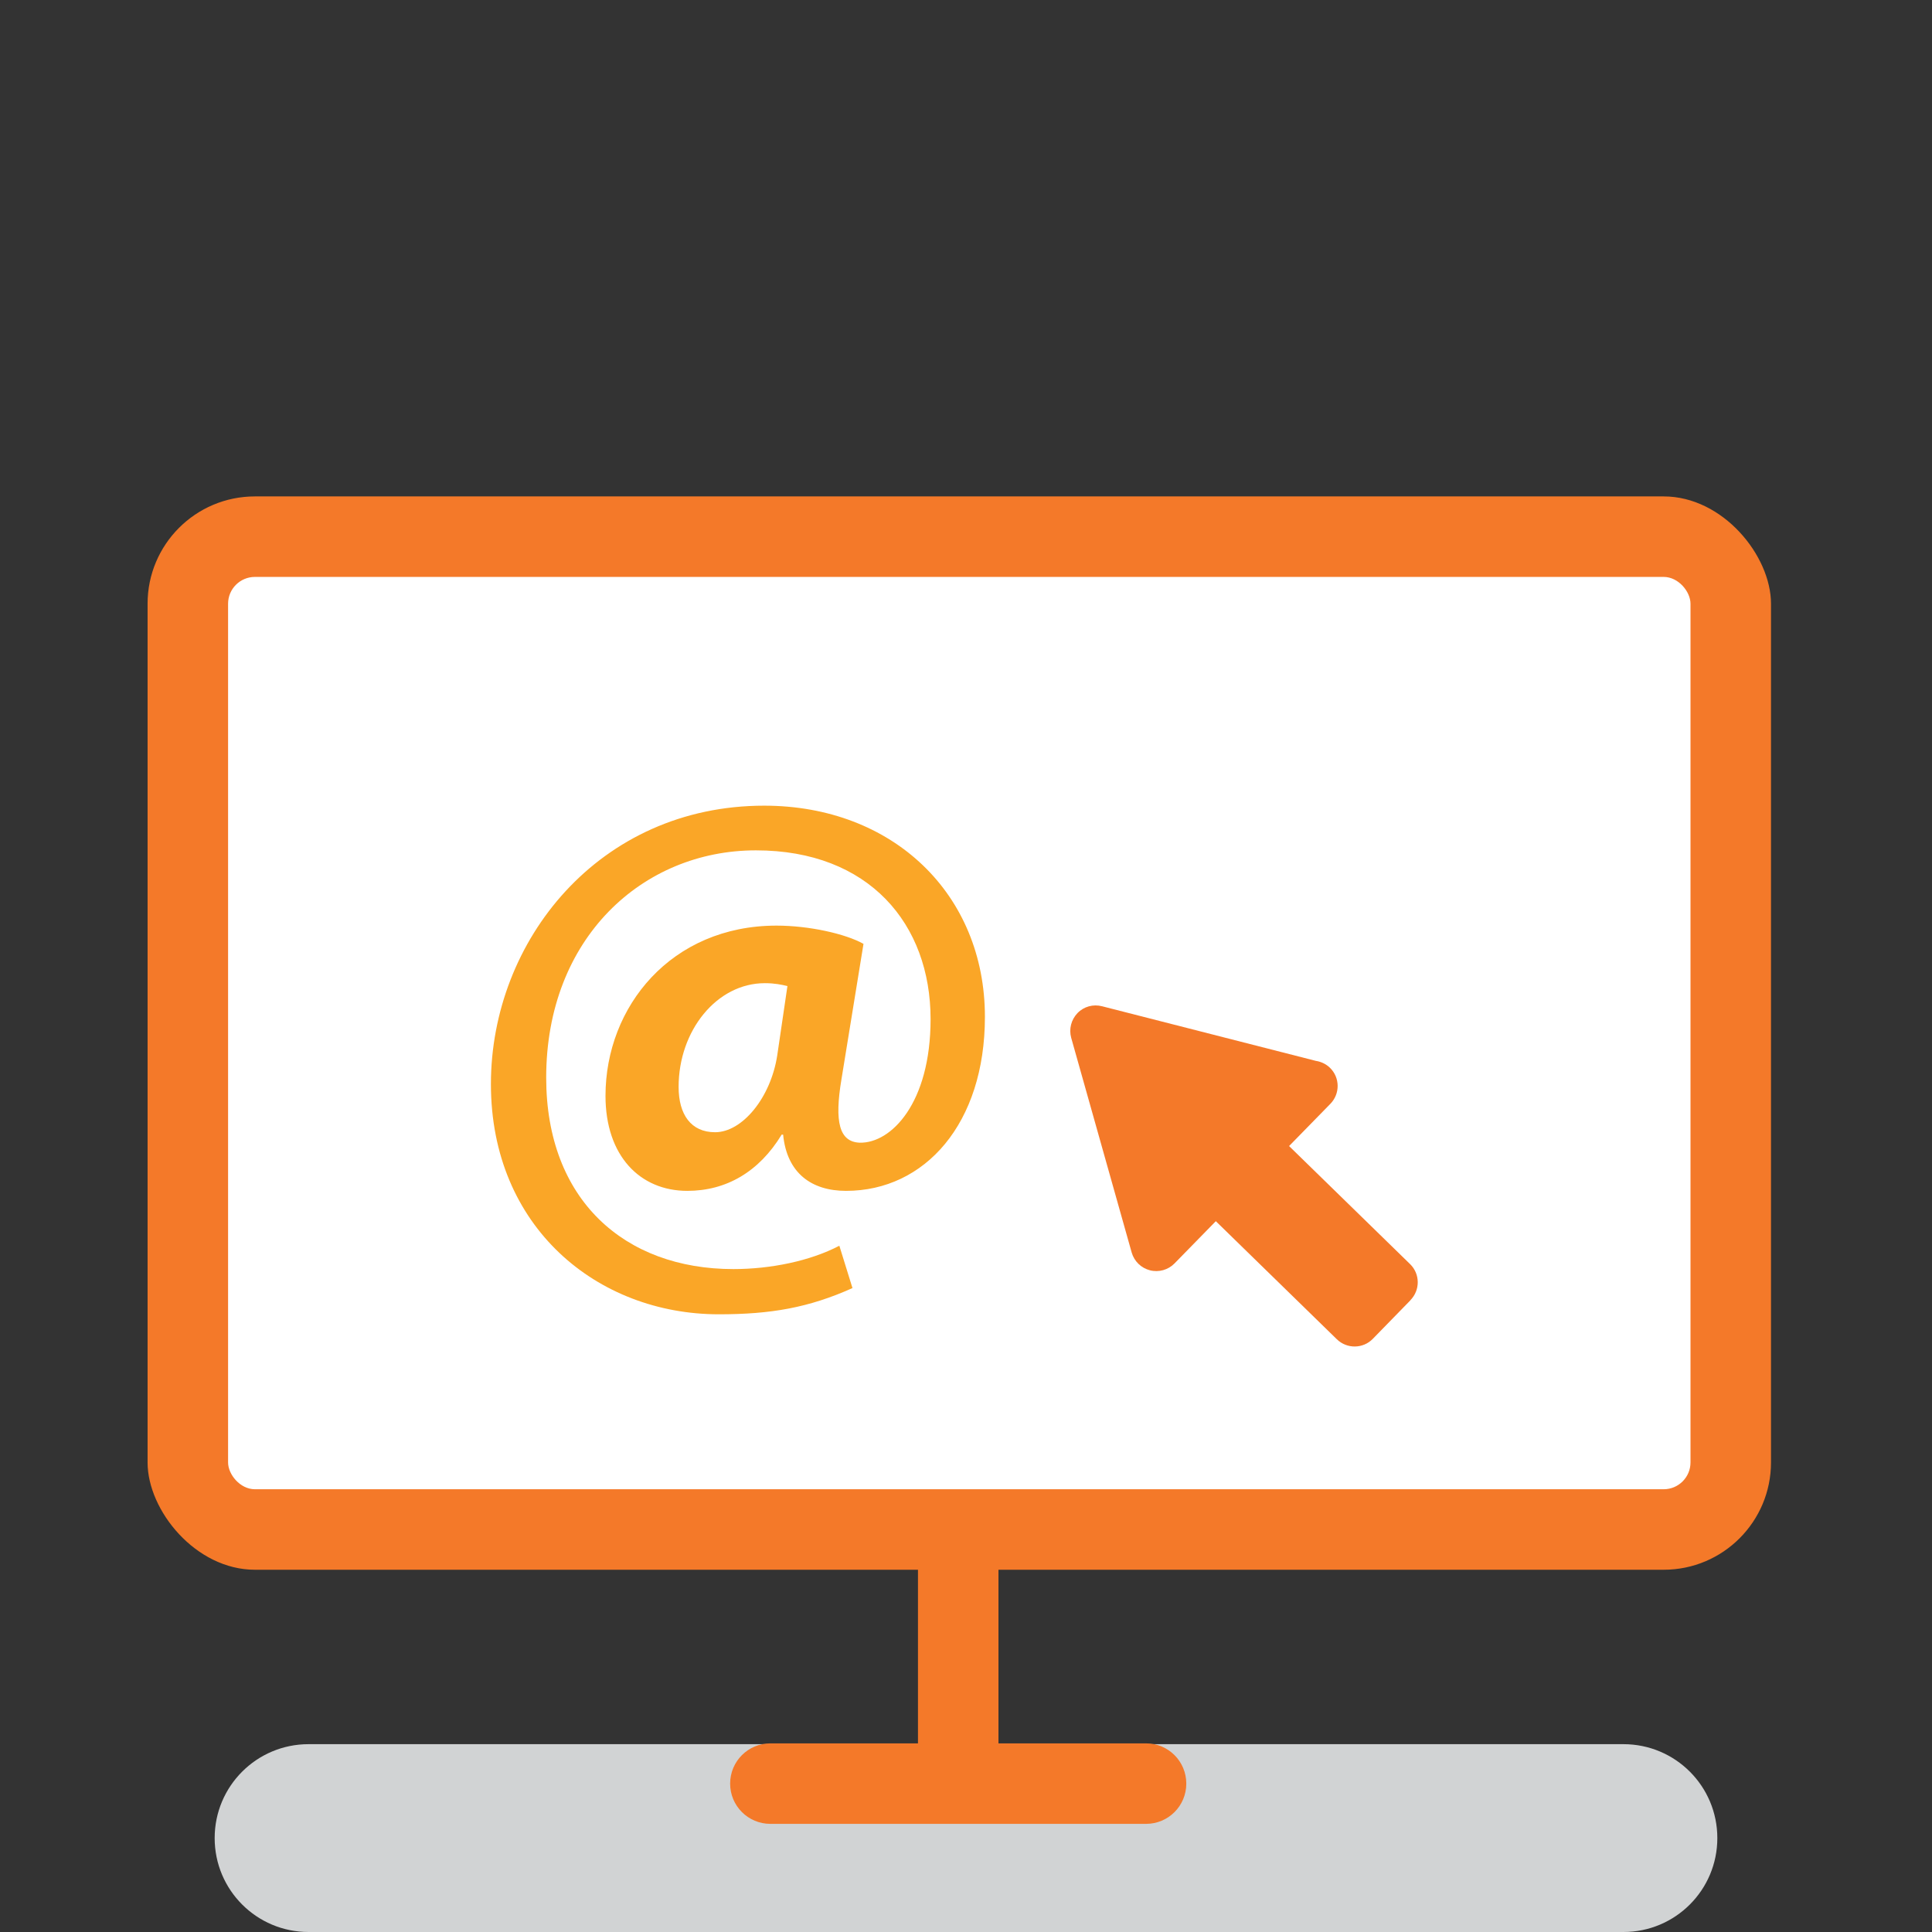
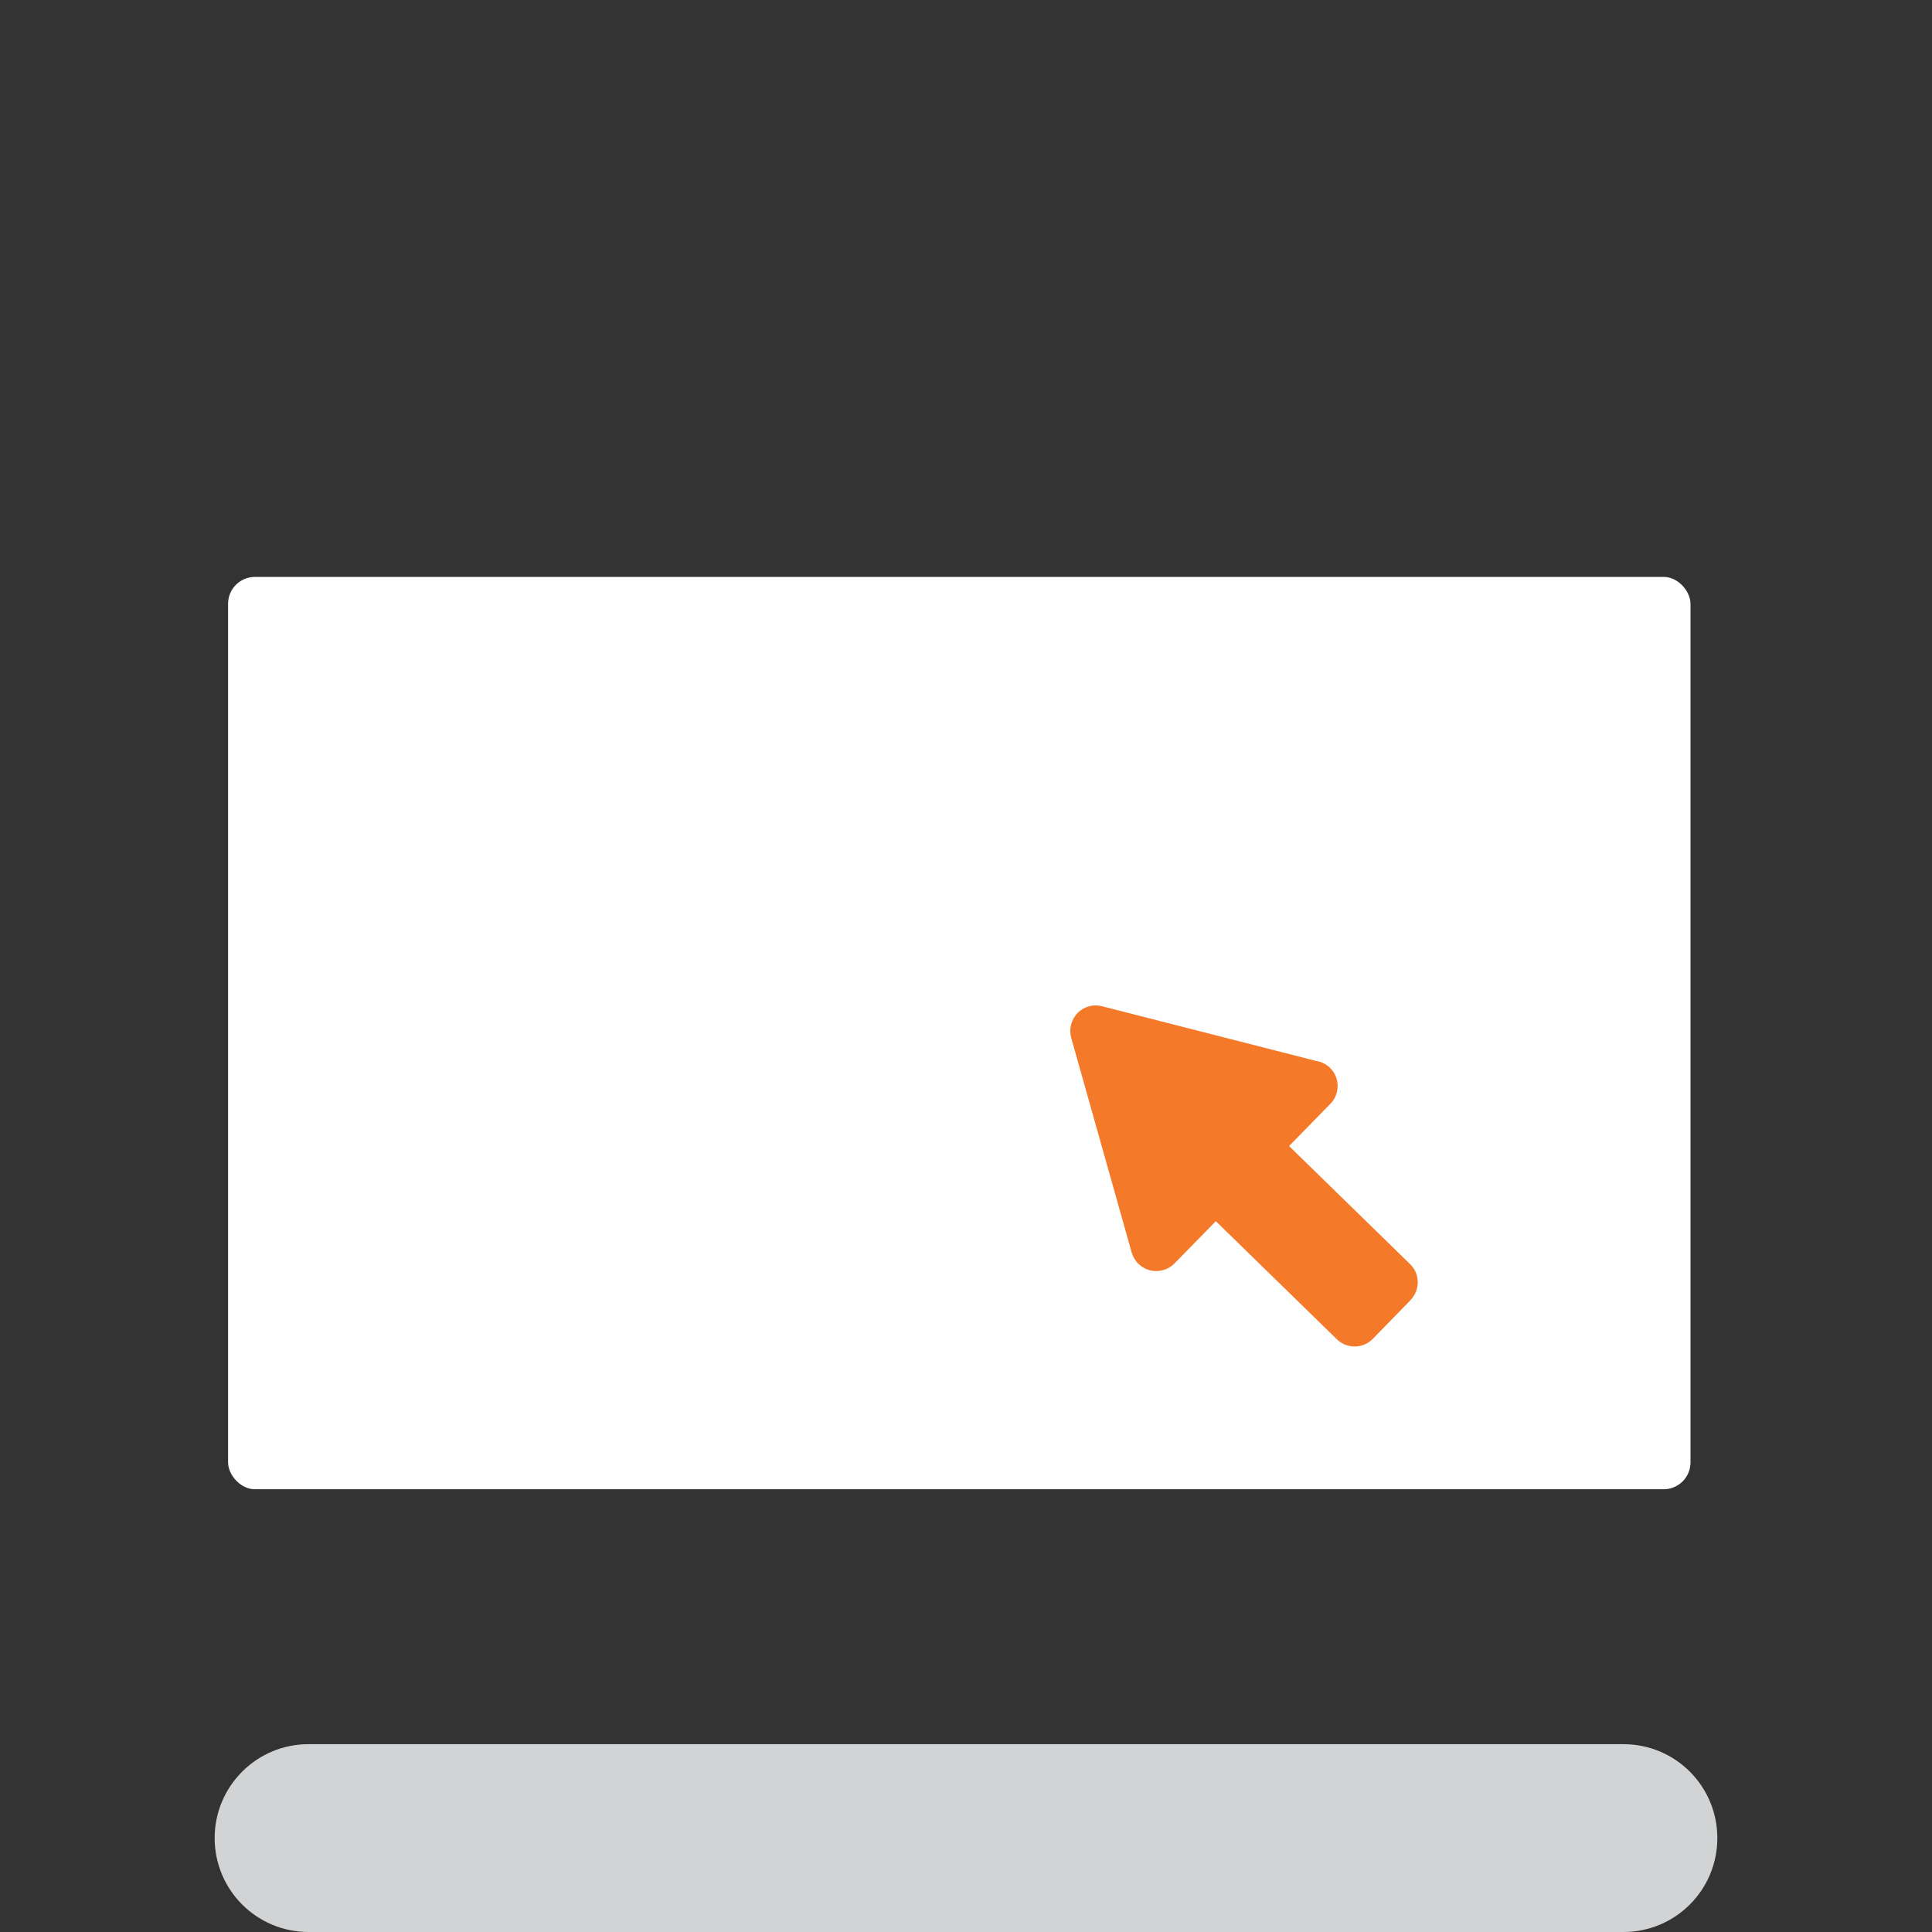
<svg xmlns="http://www.w3.org/2000/svg" id="scherm-mail" viewBox="0 0 144 144">
  <rect x="0" y="0" width="144" height="144" fill="#333333" stroke="none" />
-   <rect x="11" y="37" width="121" height="80" rx="8" ry="8" style="fill:#f47929; stroke-width:0px;" />
  <rect x="17" y="43" width="109" height="68" rx="2" ry="2" style="fill:#fff; stroke-width:0px;" />
-   <path d="m128,137c0,3.87-3.13,7-7,7H23c-3.87,0-7-3.13-7-7h0c0-3.87,3.13-7,7-7h98c3.87,0,7,3.13,7,7h0Z" style="fill:#d1d3d4; stroke-width:0px;" />
-   <path d="m63.55,96c-3.27,1.47-6.1,1.96-9.97,1.96-9.04,0-16.99-6.48-16.99-17.16s8.06-20.75,20.37-20.75c9.59,0,16.45,6.59,16.45,15.74,0,7.95-4.47,12.97-10.35,12.97-2.56,0-4.41-1.31-4.69-4.19h-.11c-1.69,2.78-4.14,4.19-7.03,4.19-3.54,0-6.1-2.62-6.1-7.08,0-6.65,4.9-12.69,12.75-12.69,2.4,0,5.12.6,6.48,1.36l-1.64,10.08c-.54,3.21-.16,4.68,1.36,4.74,2.34.05,5.28-2.94,5.28-9.21,0-7.08-4.58-12.58-13.02-12.58s-15.63,6.54-15.63,16.94c0,9.1,5.83,14.27,13.95,14.27,2.78,0,5.72-.6,7.9-1.74l.98,3.16Zm-4.85-22.5c-.43-.11-.98-.22-1.69-.22-3.59,0-6.43,3.54-6.43,7.73,0,2.07.93,3.38,2.72,3.38,2.02,0,4.14-2.56,4.63-5.72l.76-5.17Z" style="fill:#faa627; stroke-width:0px;" />
-   <path d="m85.42,135.94h-28c-1.66,0-3-1.34-3-3s1.34-3,3-3h28c1.66,0,3,1.34,3,3s-1.34,3-3,3Z" style="fill:#f47929; stroke-width:0px;" />
-   <path d="m71.42,133.94c-1.66,0-3-1.34-3-3v-15c0-1.66,1.34-3,3-3s3,1.34,3,3v15c0,1.66-1.34,3-3,3Z" style="fill:#f47929; stroke-width:0px;" />
+   <path d="m128,137c0,3.87-3.13,7-7,7H23c-3.87,0-7-3.13-7-7c0-3.87,3.13-7,7-7h98c3.87,0,7,3.13,7,7h0Z" style="fill:#d1d3d4; stroke-width:0px;" />
  <path d="m105.12,96.92l-2.8,2.87c-.73.75-1.93.76-2.68.03l-9.02-8.8-3.08,3.15c-.47.48-1.17.68-1.83.51-.66-.17-1.17-.67-1.36-1.32l-4.51-16.01c-.18-.65,0-1.35.47-1.84.47-.49,1.17-.68,1.83-.51l15.93,4.07c.39.06.76.23,1.06.52.75.73.76,1.93.03,2.68,0,0,0,0,0,0l-3.08,3.15,9.02,8.8c.75.73.76,1.93.03,2.68Z" style="fill:#f47929; stroke-width:0px;" />
</svg>